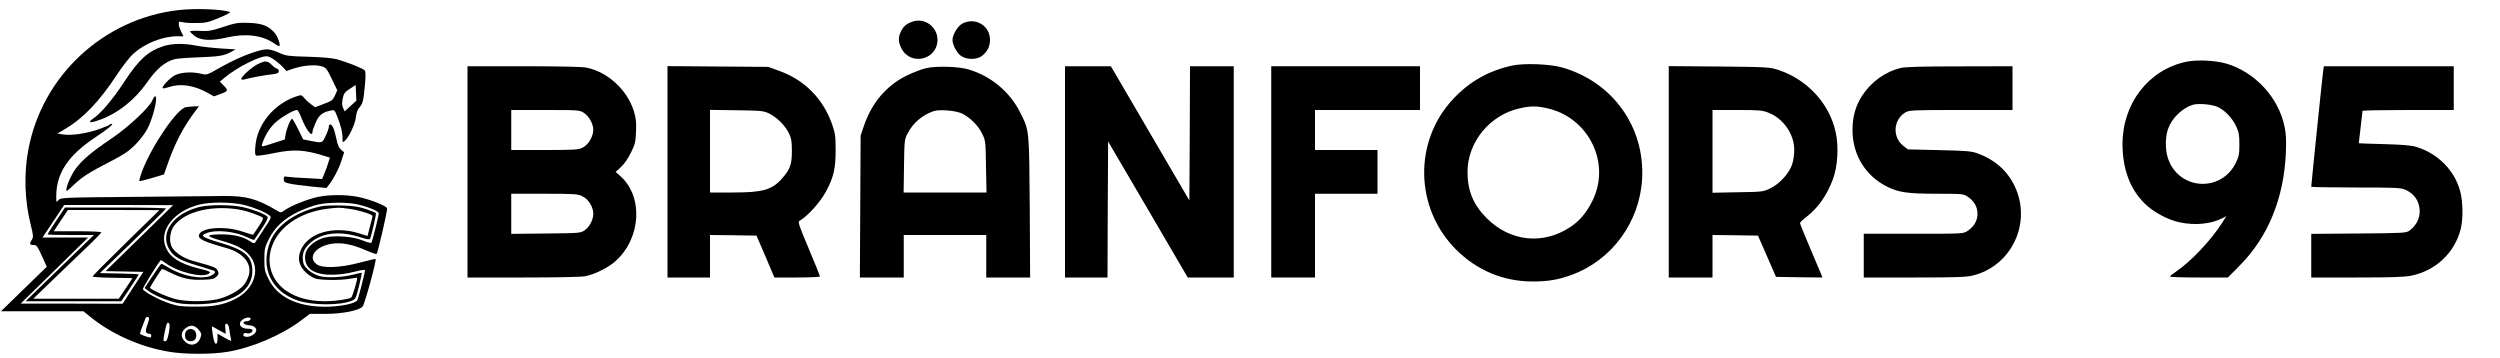
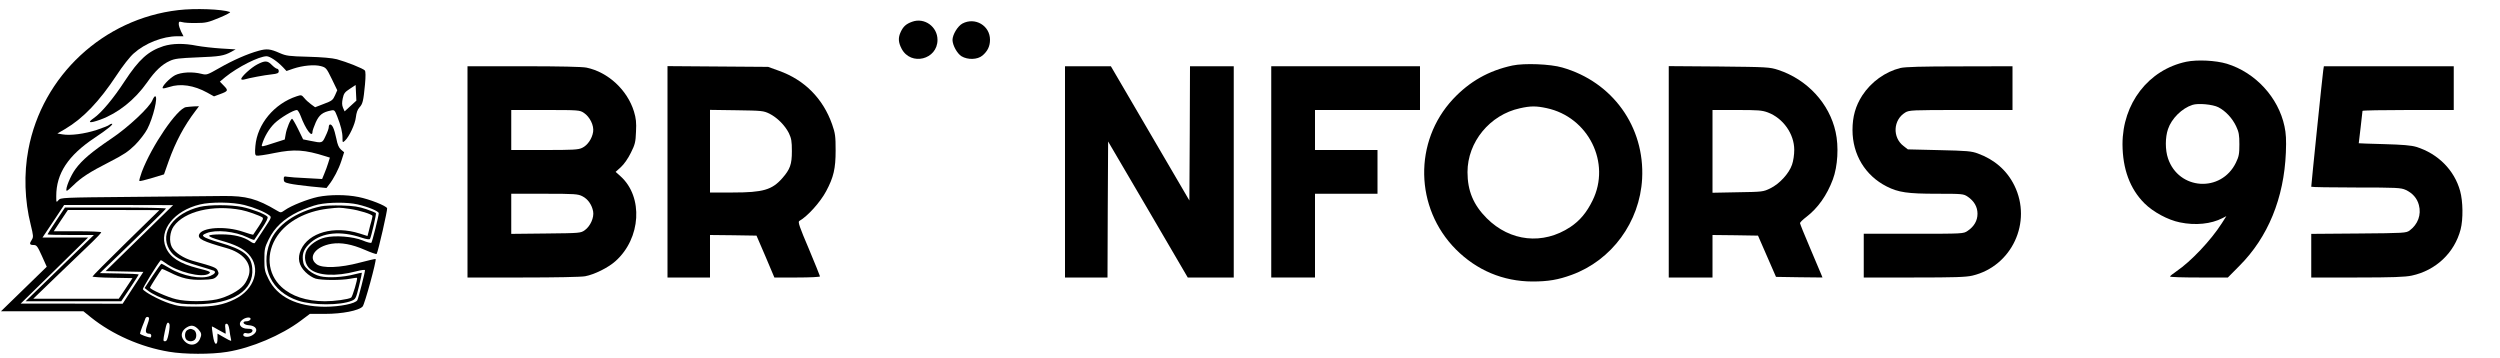
<svg xmlns="http://www.w3.org/2000/svg" version="1.0" width="2000" height="286" viewBox="0 0 2000 286" preserveAspectRatio="xMidYMid meet">
  <g transform="translate(0,286) scale(0.1,-0.1)" fill="#000000" stroke="none">
    <path d="M1426 2779 c-598 -69 -1089 -525 -1199 -1115 -37 -194 -30 -410 19 -603 21 -86 22 -97 9 -118 -22 -33 -19 -43 13 -43 25 0 31 -8 67 -87 l39 -87 -183 -178 -183 -178 329 0 330 0 62 -50 c170 -136 396 -236 623 -274 123 -21 337 -22 465 -1 194 31 434 133 590 250 l72 54 123 0 c135 0 269 26 299 59 16 16 113 371 104 380 -2 2 -59 -11 -127 -29 -157 -42 -299 -47 -345 -13 -74 55 -9 143 120 164 76 12 163 -4 266 -49 50 -22 92 -36 94 -33 13 22 88 354 84 366 -8 20 -139 72 -229 90 -98 20 -228 20 -324 1 -83 -18 -215 -70 -265 -106 -32 -22 -33 -22 -63 -4 -161 96 -248 119 -431 117 -77 0 -401 -4 -720 -7 -573 -5 -580 -6 -597 -26 -18 -21 -18 -20 -18 33 0 180 95 324 305 464 107 71 159 114 139 114 -6 0 -14 -4 -20 -9 -5 -6 -49 -23 -99 -40 -98 -32 -211 -47 -275 -36 l-41 7 62 36 c145 86 273 220 413 432 47 72 105 146 136 173 90 81 232 137 349 137 l49 0 -19 37 c-10 21 -19 48 -19 60 0 21 3 22 28 16 15 -5 65 -8 112 -7 76 0 96 5 185 42 55 23 93 43 85 46 -63 23 -282 31 -414 15z m529 -1559 c79 -20 164 -55 200 -83 19 -14 17 -18 -45 -112 -36 -54 -68 -102 -71 -108 -4 -6 -18 -2 -36 11 -52 37 -131 57 -232 57 -60 0 -96 -4 -98 -11 -2 -7 36 -22 93 -38 115 -32 178 -63 221 -108 105 -110 52 -284 -111 -363 -90 -44 -170 -59 -311 -58 -114 0 -140 3 -210 26 -82 27 -204 93 -212 114 -3 8 109 191 143 232 1 1 18 -8 36 -22 97 -73 293 -122 348 -87 22 14 10 20 -87 44 -148 38 -224 88 -257 168 -57 136 68 293 272 342 89 22 264 20 357 -4z m905 5 c90 -21 170 -55 170 -71 0 -21 -52 -228 -59 -236 -4 -4 -36 4 -71 19 -78 31 -219 42 -299 23 -61 -14 -124 -58 -147 -101 -26 -50 -14 -117 26 -151 65 -54 205 -61 368 -19 43 11 72 15 72 9 0 -18 -52 -222 -61 -239 -14 -28 -141 -53 -259 -53 -225 1 -381 78 -452 222 -30 60 -33 75 -33 157 0 82 3 96 34 159 47 96 122 166 235 221 50 24 123 51 161 59 92 19 234 19 315 1z m-1745 -270 l-270 -264 151 -3 151 -3 -83 -127 -83 -128 -408 1 -408 0 270 264 270 265 -183 0 -182 0 87 130 86 130 436 0 436 -1 -270 -264z m64 -693 c-20 -57 -16 -71 19 -72 6 0 12 -7 12 -15 0 -8 -3 -15 -6 -15 -19 0 -84 24 -84 31 0 5 8 30 18 56 11 26 22 56 25 65 4 10 12 15 21 12 12 -5 12 -14 -5 -62z m825 43 c-4 -8 -17 -15 -30 -15 -44 0 -28 -29 17 -32 70 -5 80 -55 18 -85 -31 -15 -70 -7 -62 13 3 9 13 12 23 9 23 -7 50 4 50 21 0 10 -12 14 -38 14 -61 0 -84 43 -40 74 30 21 69 21 62 1z m-649 -36 c4 -6 2 -39 -5 -75 -10 -49 -16 -64 -30 -64 -16 0 -16 5 -2 75 14 72 23 87 37 64z m480 -46 c3 -27 9 -59 12 -72 6 -24 6 -24 -51 8 l-56 32 0 -40 c0 -28 -4 -41 -13 -41 -9 0 -17 23 -24 68 -6 37 -9 68 -8 70 1 2 26 -11 54 -28 29 -16 54 -30 55 -30 2 0 2 18 -1 40 -4 31 -2 40 10 40 10 0 17 -15 22 -47z m-247 1 c25 -28 27 -42 11 -77 -26 -56 -92 -59 -131 -6 -26 34 -15 75 26 100 36 22 62 17 94 -17z" />
    <path d="M1598 1205 c-210 -51 -322 -207 -244 -340 35 -59 88 -89 227 -130 68 -20 127 -39 131 -41 17 -11 6 -26 -29 -41 -72 -30 -222 -2 -327 62 -32 19 -61 35 -65 35 -3 0 -35 -44 -70 -97 l-64 -97 24 -19 c37 -30 108 -63 189 -88 62 -19 96 -23 200 -23 294 1 463 110 448 288 -8 102 -70 150 -263 206 -60 17 -116 38 -124 46 -13 12 -10 16 22 29 73 30 226 15 325 -33 28 -14 54 -23 56 -21 2 2 28 42 59 88 39 59 53 88 47 97 -18 21 -124 62 -202 78 -93 19 -262 19 -340 1z m333 -25 c47 -9 143 -43 168 -59 10 -7 4 -22 -29 -72 -24 -35 -44 -65 -45 -67 -1 -1 -38 9 -81 24 -140 48 -329 36 -351 -22 -13 -34 29 -55 217 -108 134 -37 206 -123 181 -216 -7 -25 -24 -61 -40 -79 -37 -47 -134 -98 -217 -116 -90 -19 -242 -19 -324 1 -67 15 -210 79 -210 93 0 5 81 133 95 149 2 2 30 -10 62 -26 96 -49 163 -64 264 -60 75 2 92 6 111 25 18 19 20 26 10 47 -11 25 -28 32 -202 80 -71 20 -142 66 -165 109 -24 45 -17 122 15 167 85 119 312 174 541 130z" />
    <path d="M2571 1210 c-204 -43 -360 -152 -411 -287 -80 -207 12 -397 225 -468 117 -39 338 -39 429 -1 31 13 34 19 58 117 14 57 24 105 23 107 -1 1 -29 -5 -61 -13 -86 -23 -211 -30 -272 -15 -33 8 -66 25 -93 48 -34 31 -42 45 -46 83 -6 55 11 93 63 139 93 81 240 95 406 39 40 -13 63 -17 68 -10 10 18 53 202 47 207 -3 3 -38 17 -78 31 -60 20 -97 26 -194 29 -66 2 -140 -1 -164 -6z m225 -21 c76 -10 184 -44 184 -57 0 -4 -4 -23 -9 -42 -6 -19 -15 -54 -20 -76 l-11 -42 -63 20 c-204 65 -408 8 -470 -131 -29 -66 -17 -124 36 -177 25 -25 59 -46 82 -53 50 -14 205 -14 275 -1 29 6 55 9 56 7 7 -7 -36 -151 -47 -158 -23 -14 -134 -29 -210 -29 -149 1 -267 40 -348 115 -113 105 -126 272 -32 409 80 116 228 195 401 216 95 11 92 11 176 -1z" />
    <path d="M450 1095 c-38 -57 -70 -107 -70 -110 0 -3 84 -5 186 -5 l185 0 -193 -187 c-106 -103 -229 -223 -273 -265 l-80 -78 382 0 383 0 70 105 c38 57 70 107 70 109 0 3 -70 7 -155 8 l-156 3 263 254 c145 140 265 258 266 263 2 4 -179 8 -402 8 l-406 0 -70 -105z m557 -178 c-147 -144 -267 -265 -267 -269 0 -4 72 -9 160 -10 l160 -3 -55 -83 -55 -82 -342 0 -342 0 200 193 c109 105 232 223 272 261 39 38 72 73 72 78 0 4 -86 8 -190 8 l-190 0 56 85 57 85 366 0 366 -1 -268 -262z" />
    <path d="M1498 219 c-21 -12 -24 -59 -6 -77 7 -7 21 -12 33 -12 12 0 26 5 33 12 19 19 15 66 -7 78 -24 12 -31 12 -53 -1z" />
    <path d="M7297 2686 c-48 -17 -71 -38 -91 -81 -22 -46 -20 -84 7 -135 74 -140 287 -87 287 71 0 106 -105 181 -203 145z" />
    <path d="M7700 2672 c-38 -20 -80 -89 -80 -132 1 -43 37 -108 72 -130 50 -30 128 -28 168 6 41 35 60 74 60 126 0 113 -119 183 -220 130z" />
-     <path d="M1785 2644 c-97 -31 -119 -35 -187 -31 -43 2 -78 0 -78 -4 0 -4 16 -20 36 -36 51 -38 130 -42 258 -13 152 35 283 19 379 -47 20 -14 39 -24 42 -22 11 11 -16 84 -42 111 -51 54 -98 71 -203 75 -87 3 -105 0 -205 -33z" />
+     <path d="M1785 2644 z" />
    <path d="M1308 2491 c-123 -40 -196 -106 -311 -281 -89 -137 -187 -254 -247 -295 -56 -39 -34 -43 53 -12 142 52 275 158 374 298 63 91 119 144 182 172 38 18 75 22 221 28 178 7 210 12 271 45 l34 19 -115 7 c-63 4 -151 14 -195 22 -104 21 -196 19 -267 -3z" />
    <path d="M2070 2454 c-89 -24 -209 -77 -315 -138 -97 -55 -101 -57 -142 -47 -73 19 -164 14 -213 -11 -43 -23 -109 -92 -98 -104 4 -3 27 2 52 10 89 30 197 14 304 -45 l54 -30 46 17 c68 25 70 30 33 68 l-32 33 43 36 c100 81 270 167 331 167 26 0 85 -40 131 -88 l28 -30 55 19 c75 25 168 34 220 20 41 -11 45 -16 87 -102 l44 -91 -18 -41 c-17 -38 -25 -44 -89 -68 l-70 -27 -33 24 c-18 13 -43 36 -54 50 -21 25 -24 26 -60 14 -180 -59 -316 -222 -331 -398 -5 -58 -3 -73 9 -77 8 -3 73 6 144 21 159 32 241 27 411 -27 l32 -10 -13 -42 c-7 -23 -21 -62 -31 -85 l-18 -44 -126 7 c-69 3 -138 8 -153 11 -25 5 -28 2 -28 -19 0 -22 6 -27 48 -36 26 -6 103 -16 170 -23 l124 -12 19 25 c38 48 78 125 100 192 l22 69 -25 21 c-18 16 -28 40 -37 87 -7 35 -19 77 -27 92 -15 30 -34 29 -34 0 0 -9 -11 -41 -25 -69 -27 -59 -27 -59 -120 -40 l-60 12 -40 82 c-22 45 -44 82 -48 83 -12 0 -45 -79 -52 -126 l-7 -40 -94 -30 c-91 -30 -94 -30 -88 -10 18 61 56 126 100 169 45 44 151 107 179 107 7 0 20 -21 30 -47 40 -108 95 -181 95 -126 0 8 12 42 26 74 27 60 55 82 122 95 27 6 30 3 50 -48 29 -74 42 -126 42 -172 0 -38 1 -38 19 -22 34 31 82 133 88 188 4 35 13 62 28 78 27 29 32 51 45 185 6 65 5 103 -1 111 -13 16 -147 69 -224 90 -39 10 -119 17 -230 20 -154 4 -175 7 -226 29 -76 34 -105 37 -169 19z m734 -442 l-47 -43 -13 29 c-9 22 -9 42 -2 75 8 39 16 50 56 76 l47 31 3 -63 3 -62 -47 -43z" />
    <path d="M17490 2366 c-302 -64 -510 -333 -510 -660 1 -197 59 -356 175 -472 70 -70 189 -134 284 -153 124 -26 250 -13 341 34 l31 16 -37 -58 c-87 -136 -247 -305 -362 -383 -28 -19 -52 -38 -52 -42 0 -5 104 -8 231 -8 l232 0 92 93 c229 229 357 542 372 907 4 102 1 153 -11 209 -49 232 -233 431 -461 501 -90 27 -237 34 -325 16z m257 -364 c58 -30 111 -87 142 -152 22 -47 26 -69 26 -145 0 -78 -4 -97 -28 -147 -118 -241 -458 -219 -543 35 -23 67 -23 168 0 234 28 84 111 167 196 194 45 15 162 4 207 -19z" />
    <path d="M2057 2344 c-48 -25 -127 -97 -127 -116 0 -6 10 -7 23 -4 41 12 161 35 220 41 47 5 57 10 57 26 0 10 -6 19 -13 19 -7 0 -26 14 -42 30 -35 36 -55 37 -118 4z" />
    <path d="M12100 2336 c-191 -41 -344 -128 -476 -269 -316 -339 -306 -870 22 -1201 167 -168 378 -257 613 -258 127 0 207 14 314 53 321 117 545 422 564 769 22 415 -236 775 -639 890 -95 28 -304 36 -398 16z m273 -341 c334 -71 517 -438 367 -740 -48 -97 -101 -160 -177 -211 -219 -145 -482 -117 -669 70 -107 107 -154 220 -154 369 0 241 179 459 420 511 84 19 130 19 213 1z" />
    <path d="M3740 1485 l0 -845 444 0 c258 0 466 4 497 10 75 14 185 69 243 121 204 182 224 514 40 679 l-39 35 43 39 c25 23 57 69 79 114 33 66 38 85 41 168 4 74 0 107 -16 161 -53 173 -207 316 -380 352 -34 7 -214 11 -502 11 l-450 0 0 -845z m931 472 c48 -32 82 -101 74 -152 -8 -54 -45 -108 -88 -128 -30 -15 -74 -17 -301 -17 l-266 0 0 160 0 160 274 0 c267 0 274 -1 307 -23z m-12 -667 c44 -22 76 -68 86 -121 9 -49 -22 -118 -66 -150 -34 -24 -37 -24 -311 -27 l-278 -3 0 161 0 160 265 0 c245 0 269 -2 304 -20z" />
    <path d="M5340 1486 l0 -846 170 0 170 0 0 170 0 170 186 -2 186 -3 72 -167 71 -168 183 0 c100 0 182 4 182 9 0 4 -41 104 -90 222 -73 171 -88 214 -76 221 66 37 168 150 215 238 60 112 76 182 76 325 0 116 -3 138 -28 210 -73 207 -221 356 -426 429 l-86 31 -402 3 -403 3 0 -845z m815 465 c63 -32 124 -93 156 -156 20 -43 24 -64 24 -145 0 -105 -14 -144 -77 -216 -82 -93 -154 -114 -395 -114 l-183 0 0 331 0 330 213 -3 c202 -3 214 -4 262 -27z" />
-     <path d="M7410 2315 c-36 -8 -107 -35 -159 -61 -160 -79 -277 -217 -339 -399 l-27 -80 -3 -567 -3 -568 175 0 176 0 0 170 0 170 330 0 330 0 0 -170 0 -170 176 0 175 0 -3 563 c-5 623 -3 610 -74 752 -82 167 -233 295 -414 349 -77 24 -258 30 -340 11z m288 -364 c66 -34 128 -96 159 -160 27 -55 28 -60 31 -263 l4 -208 -332 0 -331 0 3 213 c3 207 4 213 30 262 43 83 120 147 208 176 48 16 182 4 228 -20z" />
    <path d="M8520 1485 l0 -845 170 0 170 0 2 544 3 544 319 -544 318 -544 184 0 184 0 0 845 0 845 -175 0 -175 0 -2 -537 -3 -537 -314 537 -314 537 -183 0 -184 0 0 -845z" />
    <path d="M10170 1485 l0 -845 175 0 175 0 0 335 0 335 250 0 250 0 0 175 0 175 -250 0 -250 0 0 160 0 160 420 0 420 0 0 175 0 175 -595 0 -595 0 0 -845z" />
    <path d="M13350 1486 l0 -846 175 0 175 0 0 170 0 170 182 -2 182 -3 72 -165 72 -165 186 -3 186 -2 -9 22 c-5 13 -46 108 -90 213 -45 104 -81 195 -81 200 0 6 22 28 50 49 93 71 165 173 213 301 39 105 48 263 22 379 -50 229 -228 421 -460 497 -68 22 -84 23 -472 27 l-403 3 0 -845z m794 474 c121 -46 210 -171 210 -299 0 -38 -7 -88 -18 -119 -24 -70 -100 -153 -174 -189 -56 -27 -61 -28 -259 -31 l-203 -4 0 331 0 331 195 0 c171 0 201 -2 249 -20z" />
    <path d="M15203 2316 c-121 -30 -234 -111 -305 -220 -54 -84 -78 -169 -78 -276 0 -197 102 -365 274 -452 93 -47 166 -58 402 -58 203 0 212 -1 245 -23 52 -35 79 -82 79 -137 0 -55 -27 -102 -79 -137 -34 -23 -35 -23 -432 -23 l-399 0 0 -175 0 -175 403 0 c323 0 415 3 466 15 316 75 480 428 336 721 -59 120 -159 208 -292 256 -51 19 -86 22 -309 27 l-251 6 -35 27 c-90 69 -83 209 14 268 32 19 52 20 446 20 l412 0 0 175 0 175 -422 -1 c-302 0 -438 -4 -475 -13z" />
    <path d="M18586 2298 c-5 -29 -96 -915 -96 -932 0 -3 161 -6 358 -6 326 0 360 -2 397 -19 55 -25 92 -67 106 -121 21 -78 -8 -155 -74 -204 -28 -20 -41 -21 -408 -24 l-379 -3 0 -174 0 -175 368 0 c280 0 383 4 435 15 193 41 343 182 392 370 21 82 19 224 -4 307 -46 167 -177 299 -351 353 -40 12 -109 18 -257 22 -112 3 -203 6 -203 7 0 1 7 57 15 126 8 69 15 128 15 133 0 4 164 7 365 7 l365 0 0 175 0 175 -520 0 -519 0 -5 -32z" />
    <path d="M1219 2058 c-23 -57 -194 -217 -327 -306 -161 -109 -234 -171 -288 -244 -40 -54 -84 -162 -71 -174 3 -3 27 17 53 43 64 63 130 106 293 189 109 56 147 81 201 134 36 36 80 93 98 127 47 90 89 263 63 263 -5 0 -15 -15 -22 -32z" />
    <path d="M1488 2003 c-71 -11 -275 -311 -353 -517 -14 -38 -23 -71 -20 -74 3 -3 48 8 101 24 l96 29 37 105 c56 156 123 282 215 403 l28 37 -38 -1 c-22 -1 -51 -4 -66 -6z" />
  </g>
</svg>